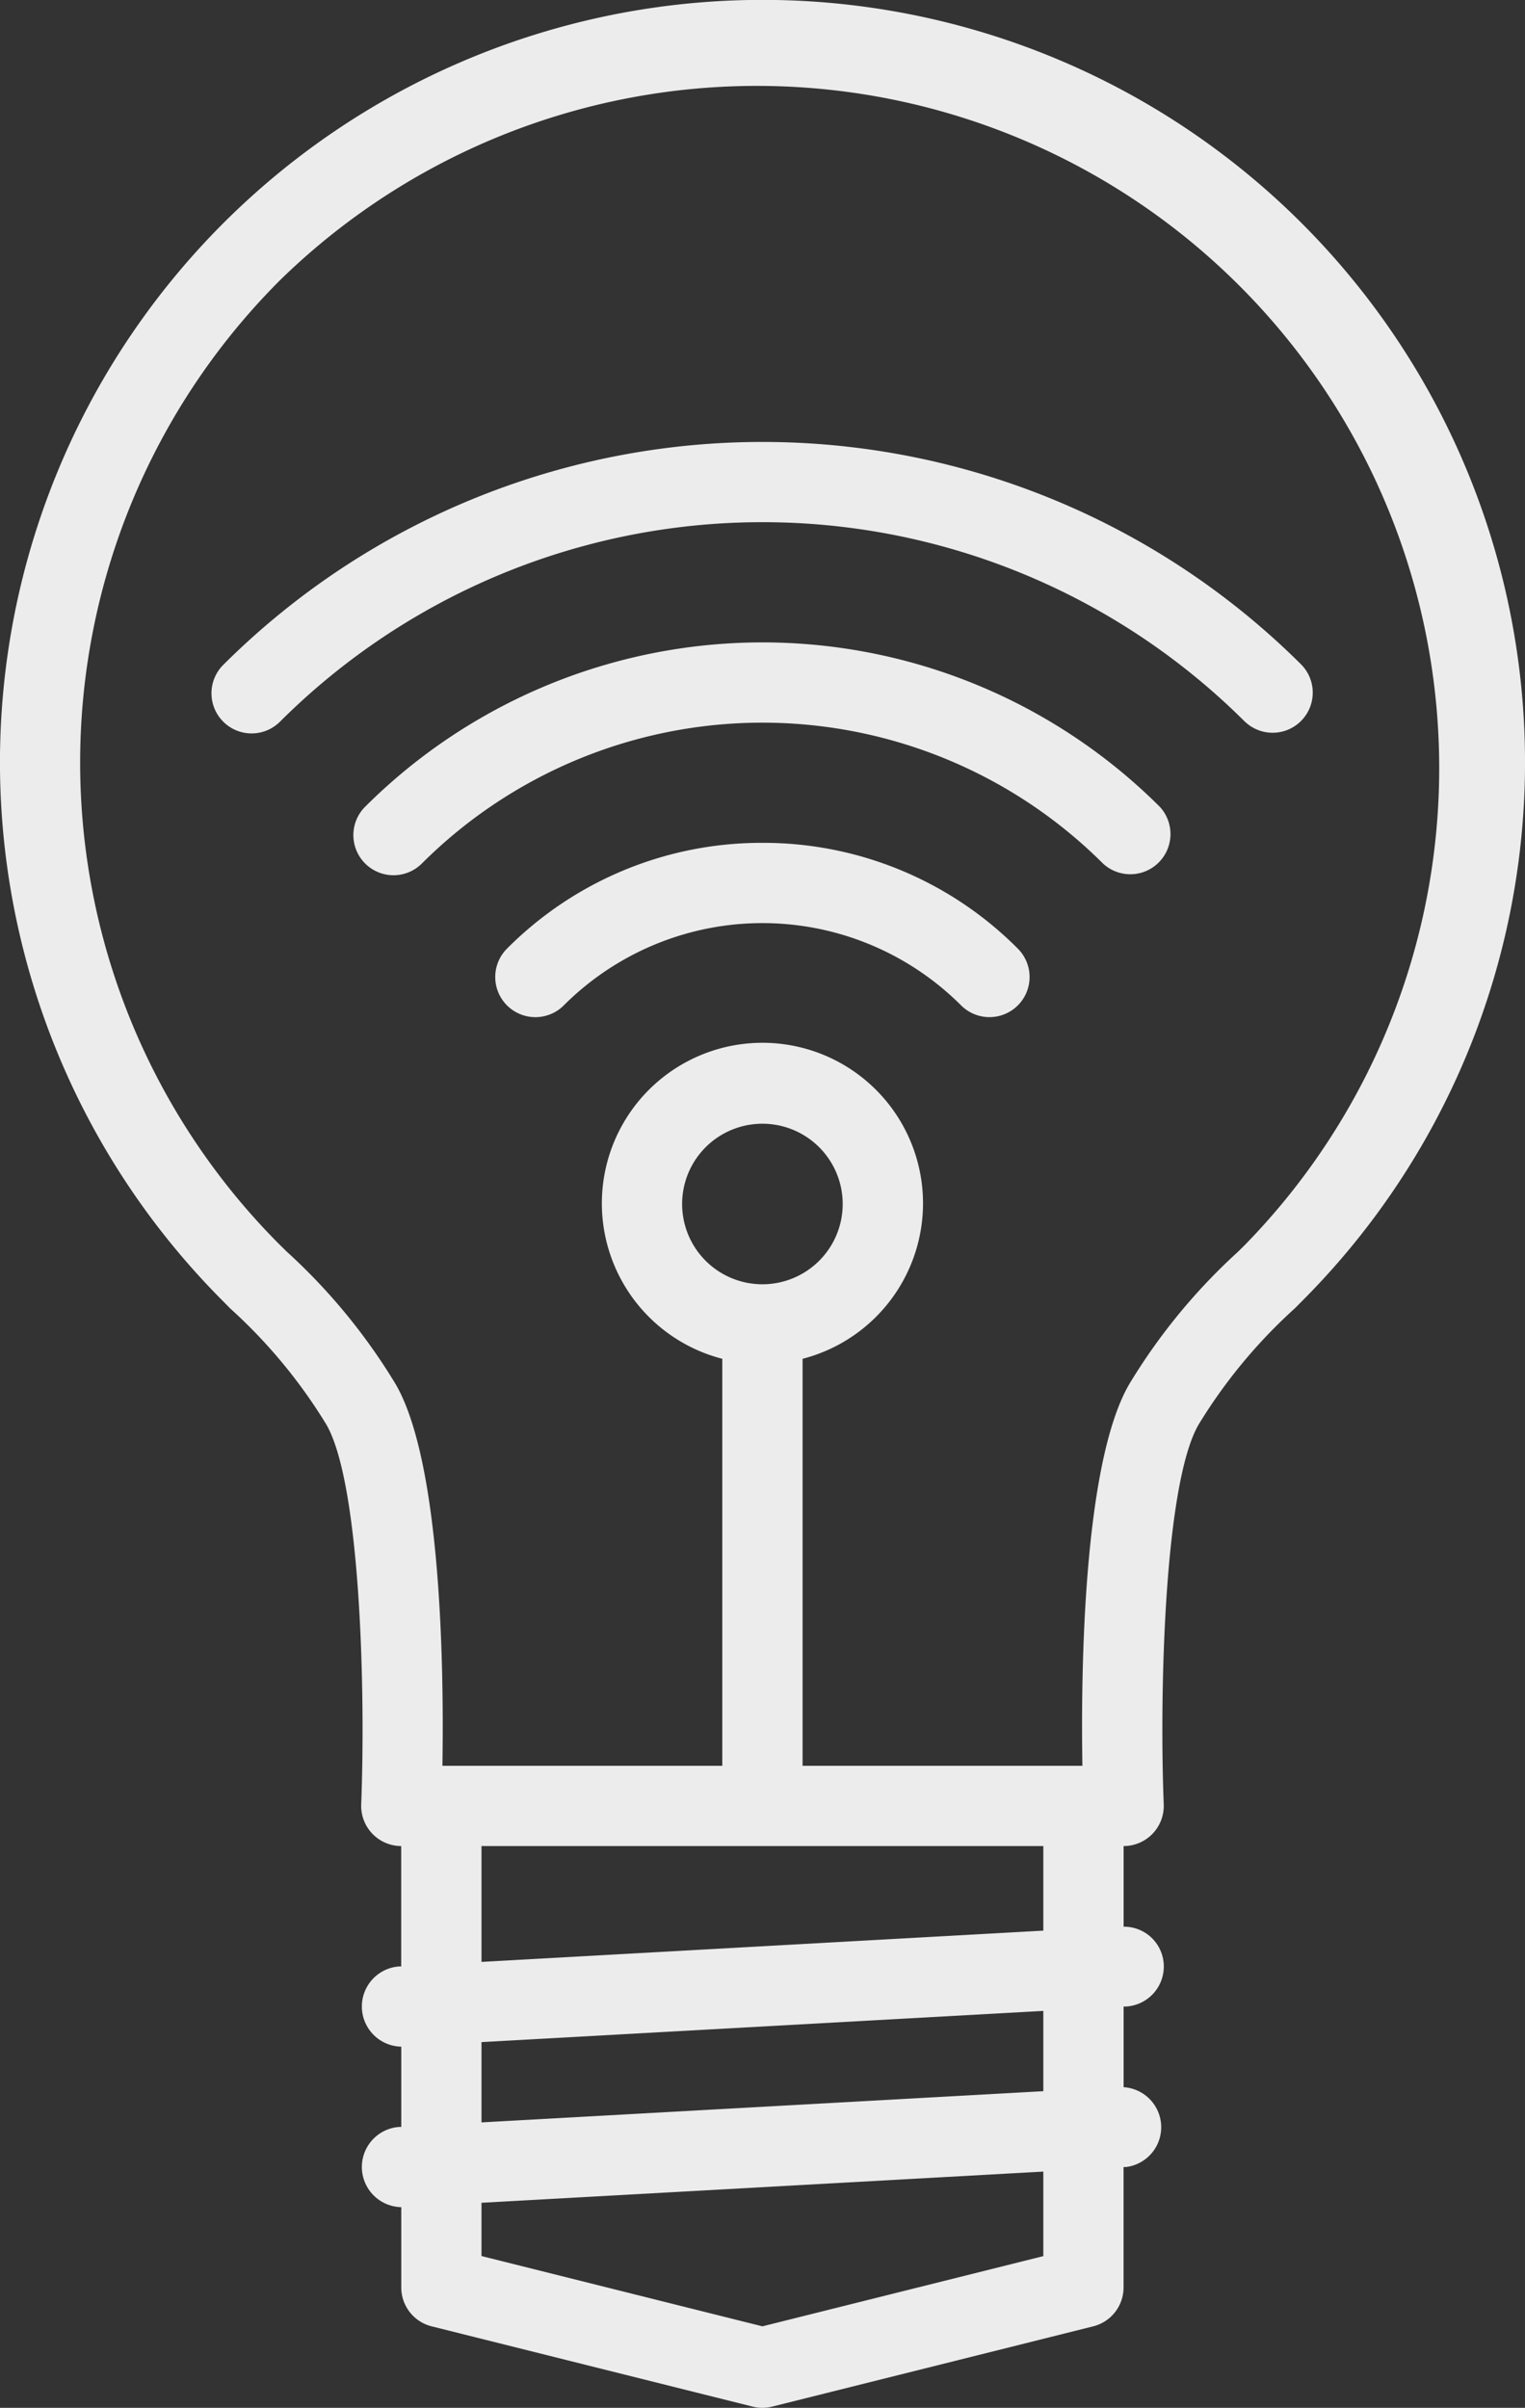
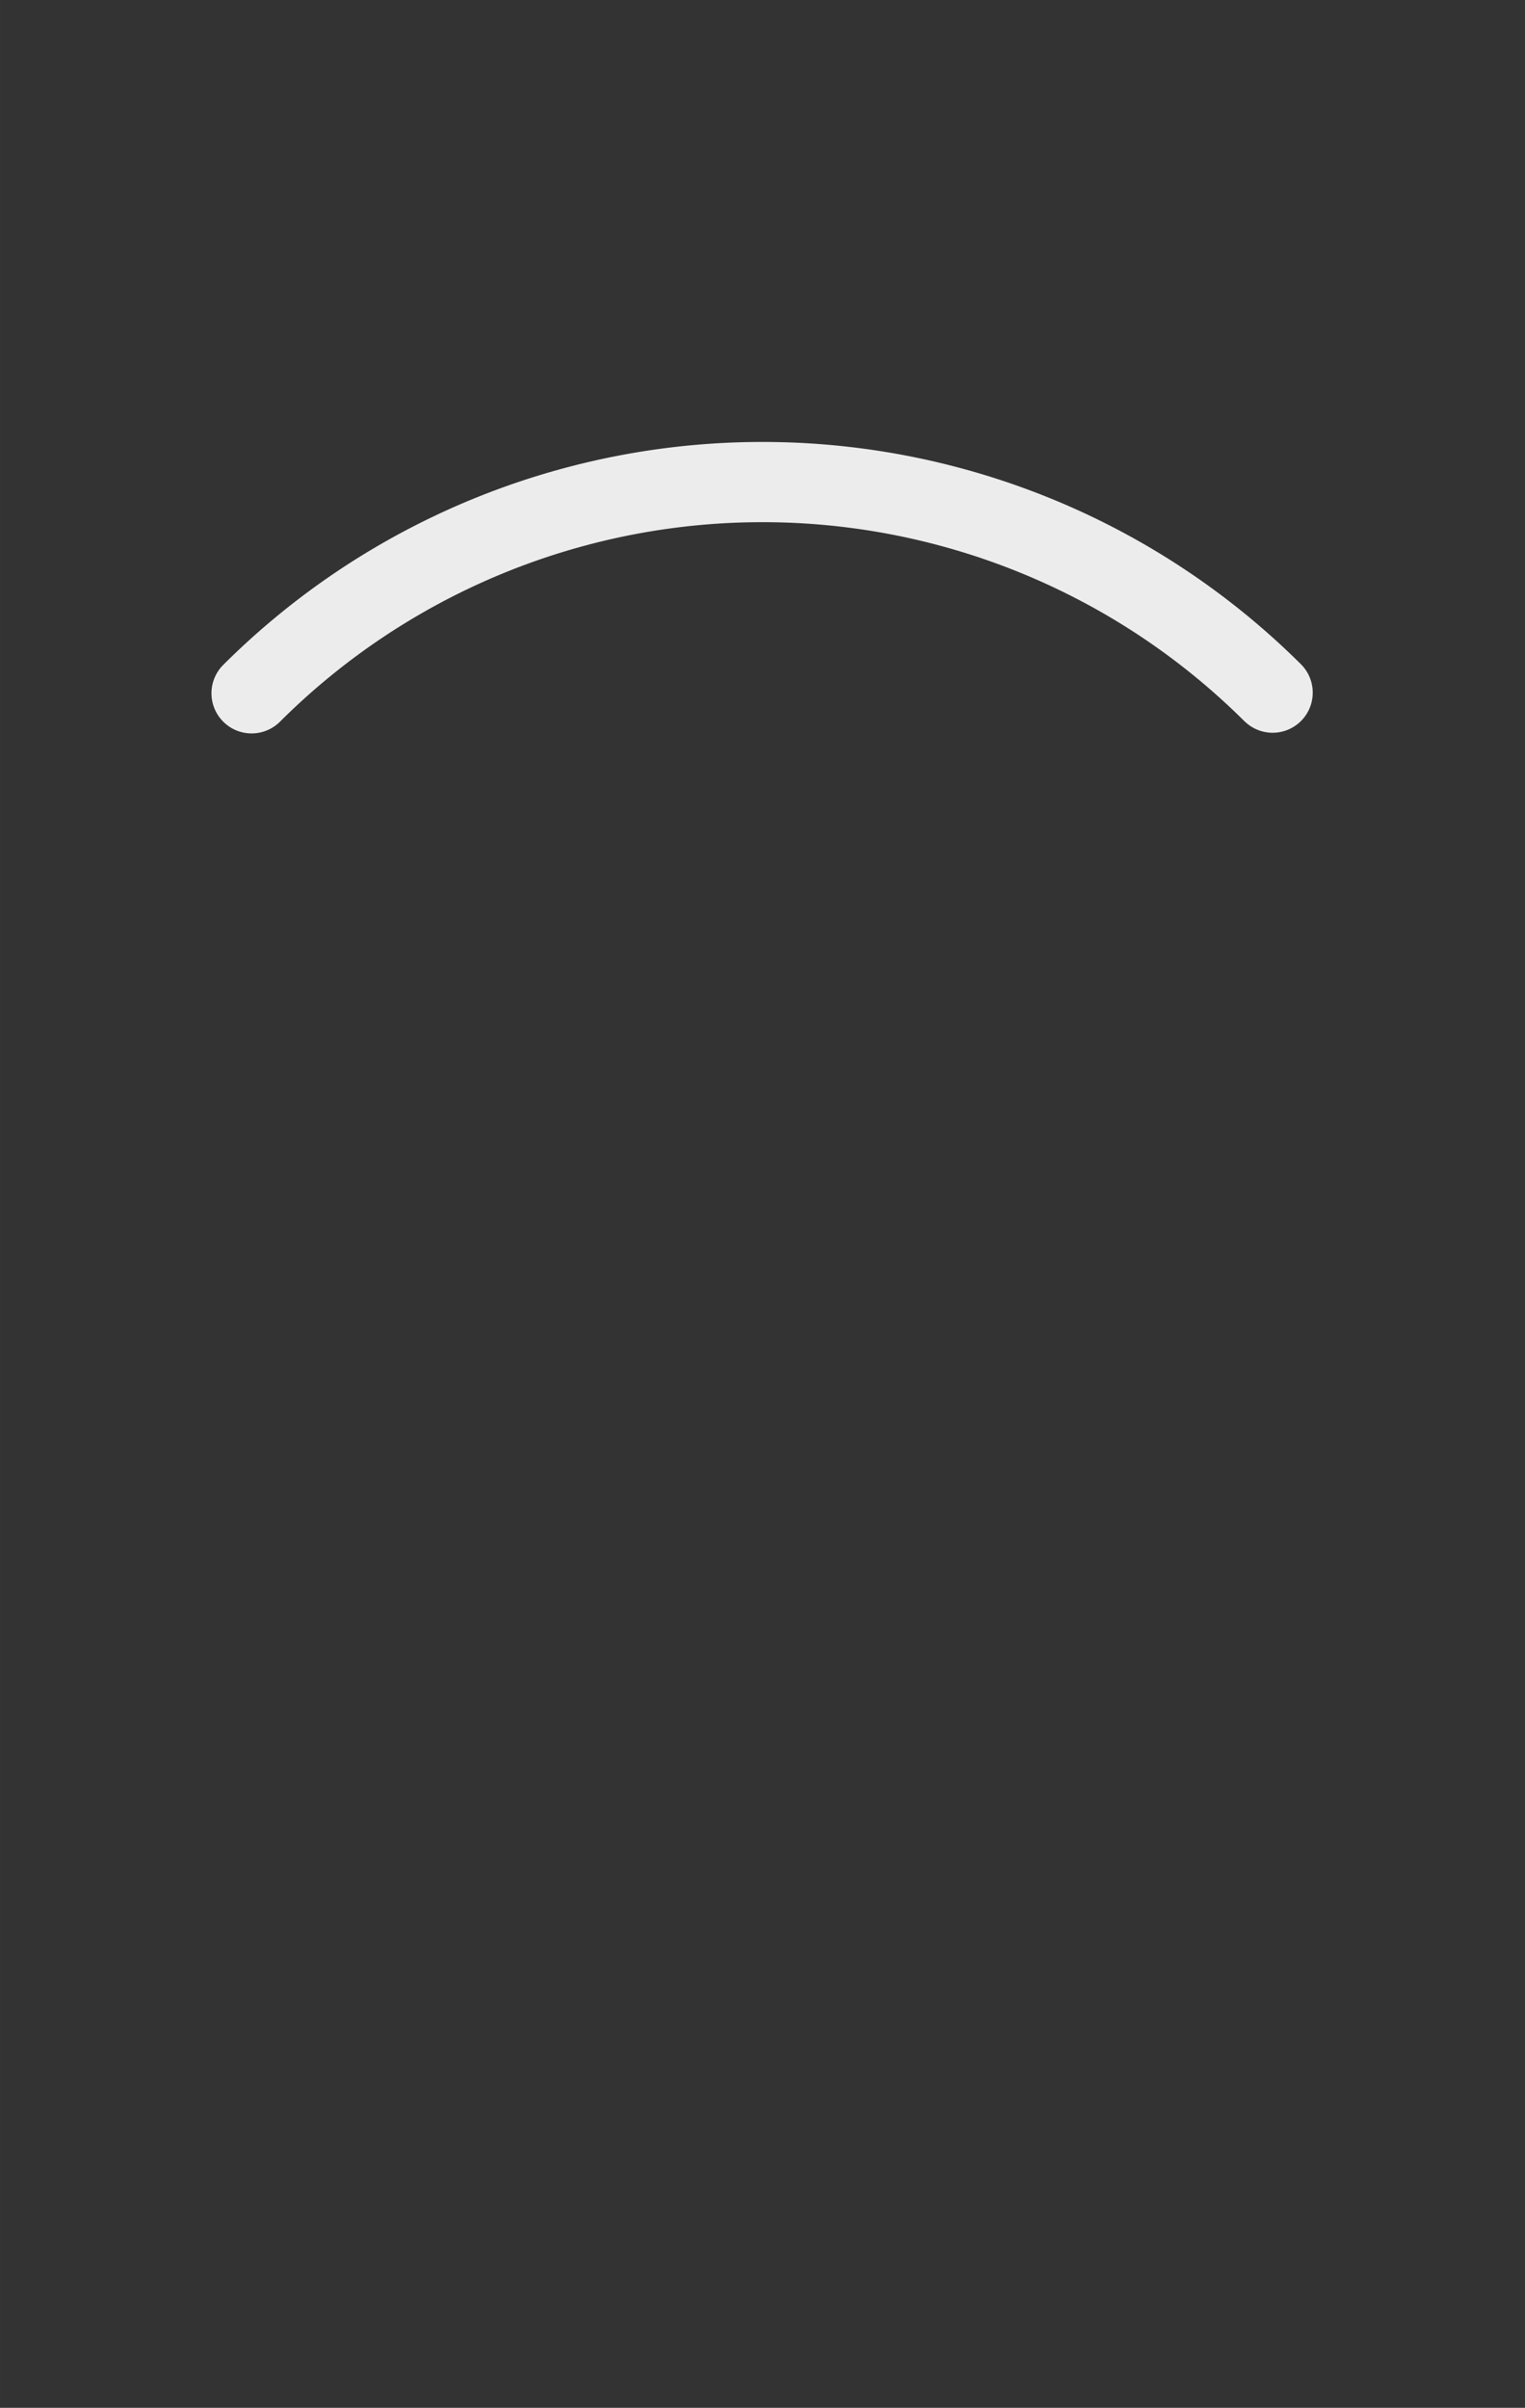
<svg xmlns="http://www.w3.org/2000/svg" width="95.119" height="150.201" viewBox="0 0 25.167 39.741">
  <rect x="0" y="0" width="25.167" height="39.741" fill="#333333" stroke="none" />
  <g fill="#ececec">
-     <path d="M3.797 21.594a8.658 8.658 0 0 1 1.59 1.92c.557.968.648 4.358.574 6.267a.662.662 0 0 0 .66.688v1.987h-.036a.663.663 0 0 0 .037 1.324v1.325h-.037a.663.663 0 0 0 .037 1.324v1.325a.662.662 0 0 0 .501.642l5.298 1.325a.662.662 0 0 0 .322 0l5.299-1.325a.662.662 0 0 0 .5-.642v-1.987h.038a.662.662 0 0 0-.037-1.318v-1.331h.037a.662.662 0 0 0 .625-.7.656.656 0 0 0-.662-.618v-1.331a.662.662 0 0 0 .662-.688c-.074-1.909.016-5.299.574-6.266a8.658 8.658 0 0 1 1.59-1.921l.112-.113a12.584 12.584 0 1 0-17.795 0zm13.421 15.643l-4.636 1.159-4.636-1.16v-.879l9.272-.515zm0-2.722l-9.272.515v-1.325l9.272-.515zm0-2.65l-9.272.516v-1.912h9.272zm-4.636-10.668a1.325 1.325 0 1 1 1.325-1.325 1.325 1.325 0 0 1-1.325 1.325zM4.621 4.625a11.26 11.26 0 0 1 15.923 15.923l-.112.111a9.807 9.807 0 0 0-1.8 2.193c-.76 1.319-.795 4.769-.769 6.292h-4.618v-6.717a2.65 2.65 0 1 0-1.325 0v6.717H7.301c.025-1.523-.009-4.974-.768-6.292a9.807 9.807 0 0 0-1.8-2.193l-.112-.11a11.259 11.259 0 0 1 0-15.924z" />
-     <path style="font-variant-east_asian:normal" d="M12.582 13.911a5.922 5.922 0 0 0-4.215 1.746.662.662 0 0 0 .937.937 4.636 4.636 0 0 1 6.557 0 .662.662 0 0 0 .936-.937 5.922 5.922 0 0 0-4.215-1.746z" />
-     <path style="font-variant-east_asian:normal" d="M6.026 13.315a.662.662 0 0 0 .936.937 7.956 7.956 0 0 1 11.24 0 .663.663 0 0 0 .937-.937 9.281 9.281 0 0 0-13.113 0z" />
    <path style="font-variant-east_asian:normal" d="M20.544 11.91a.662.662 0 0 0 .936-.936 12.598 12.598 0 0 0-17.796 0 .662.662 0 0 0 .937.937 11.272 11.272 0 0 1 15.923 0z" />
  </g>
</svg>